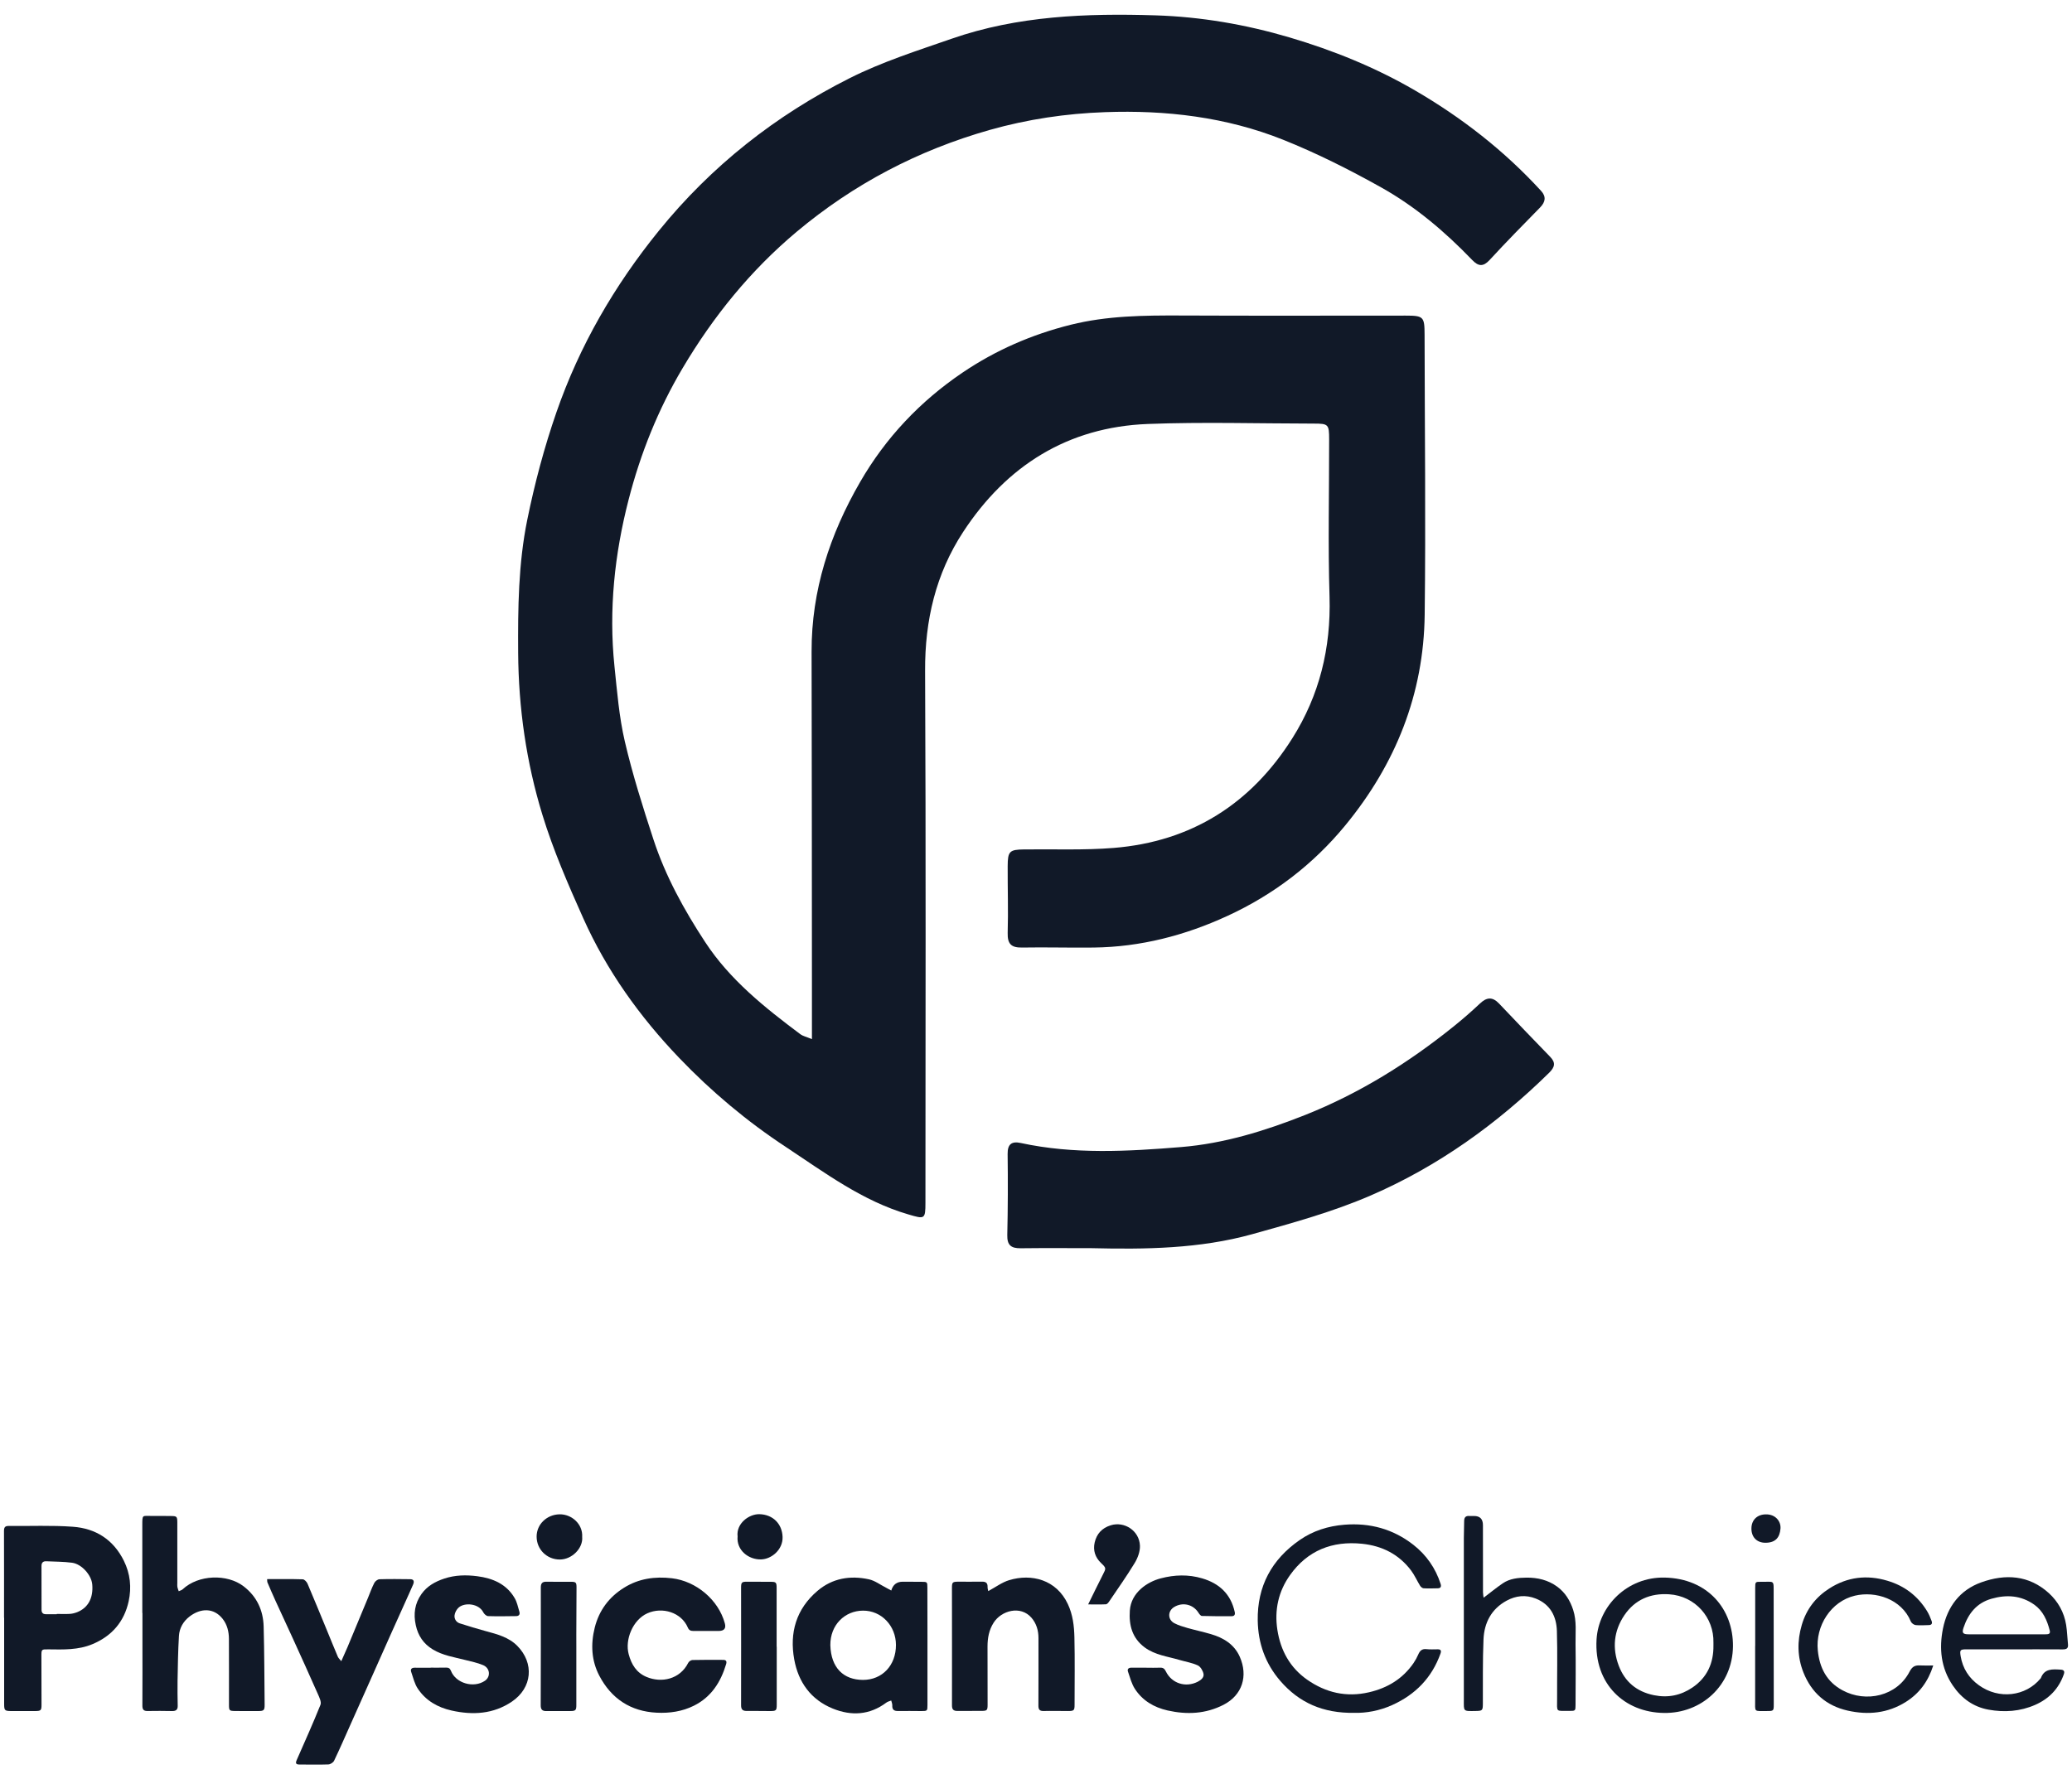
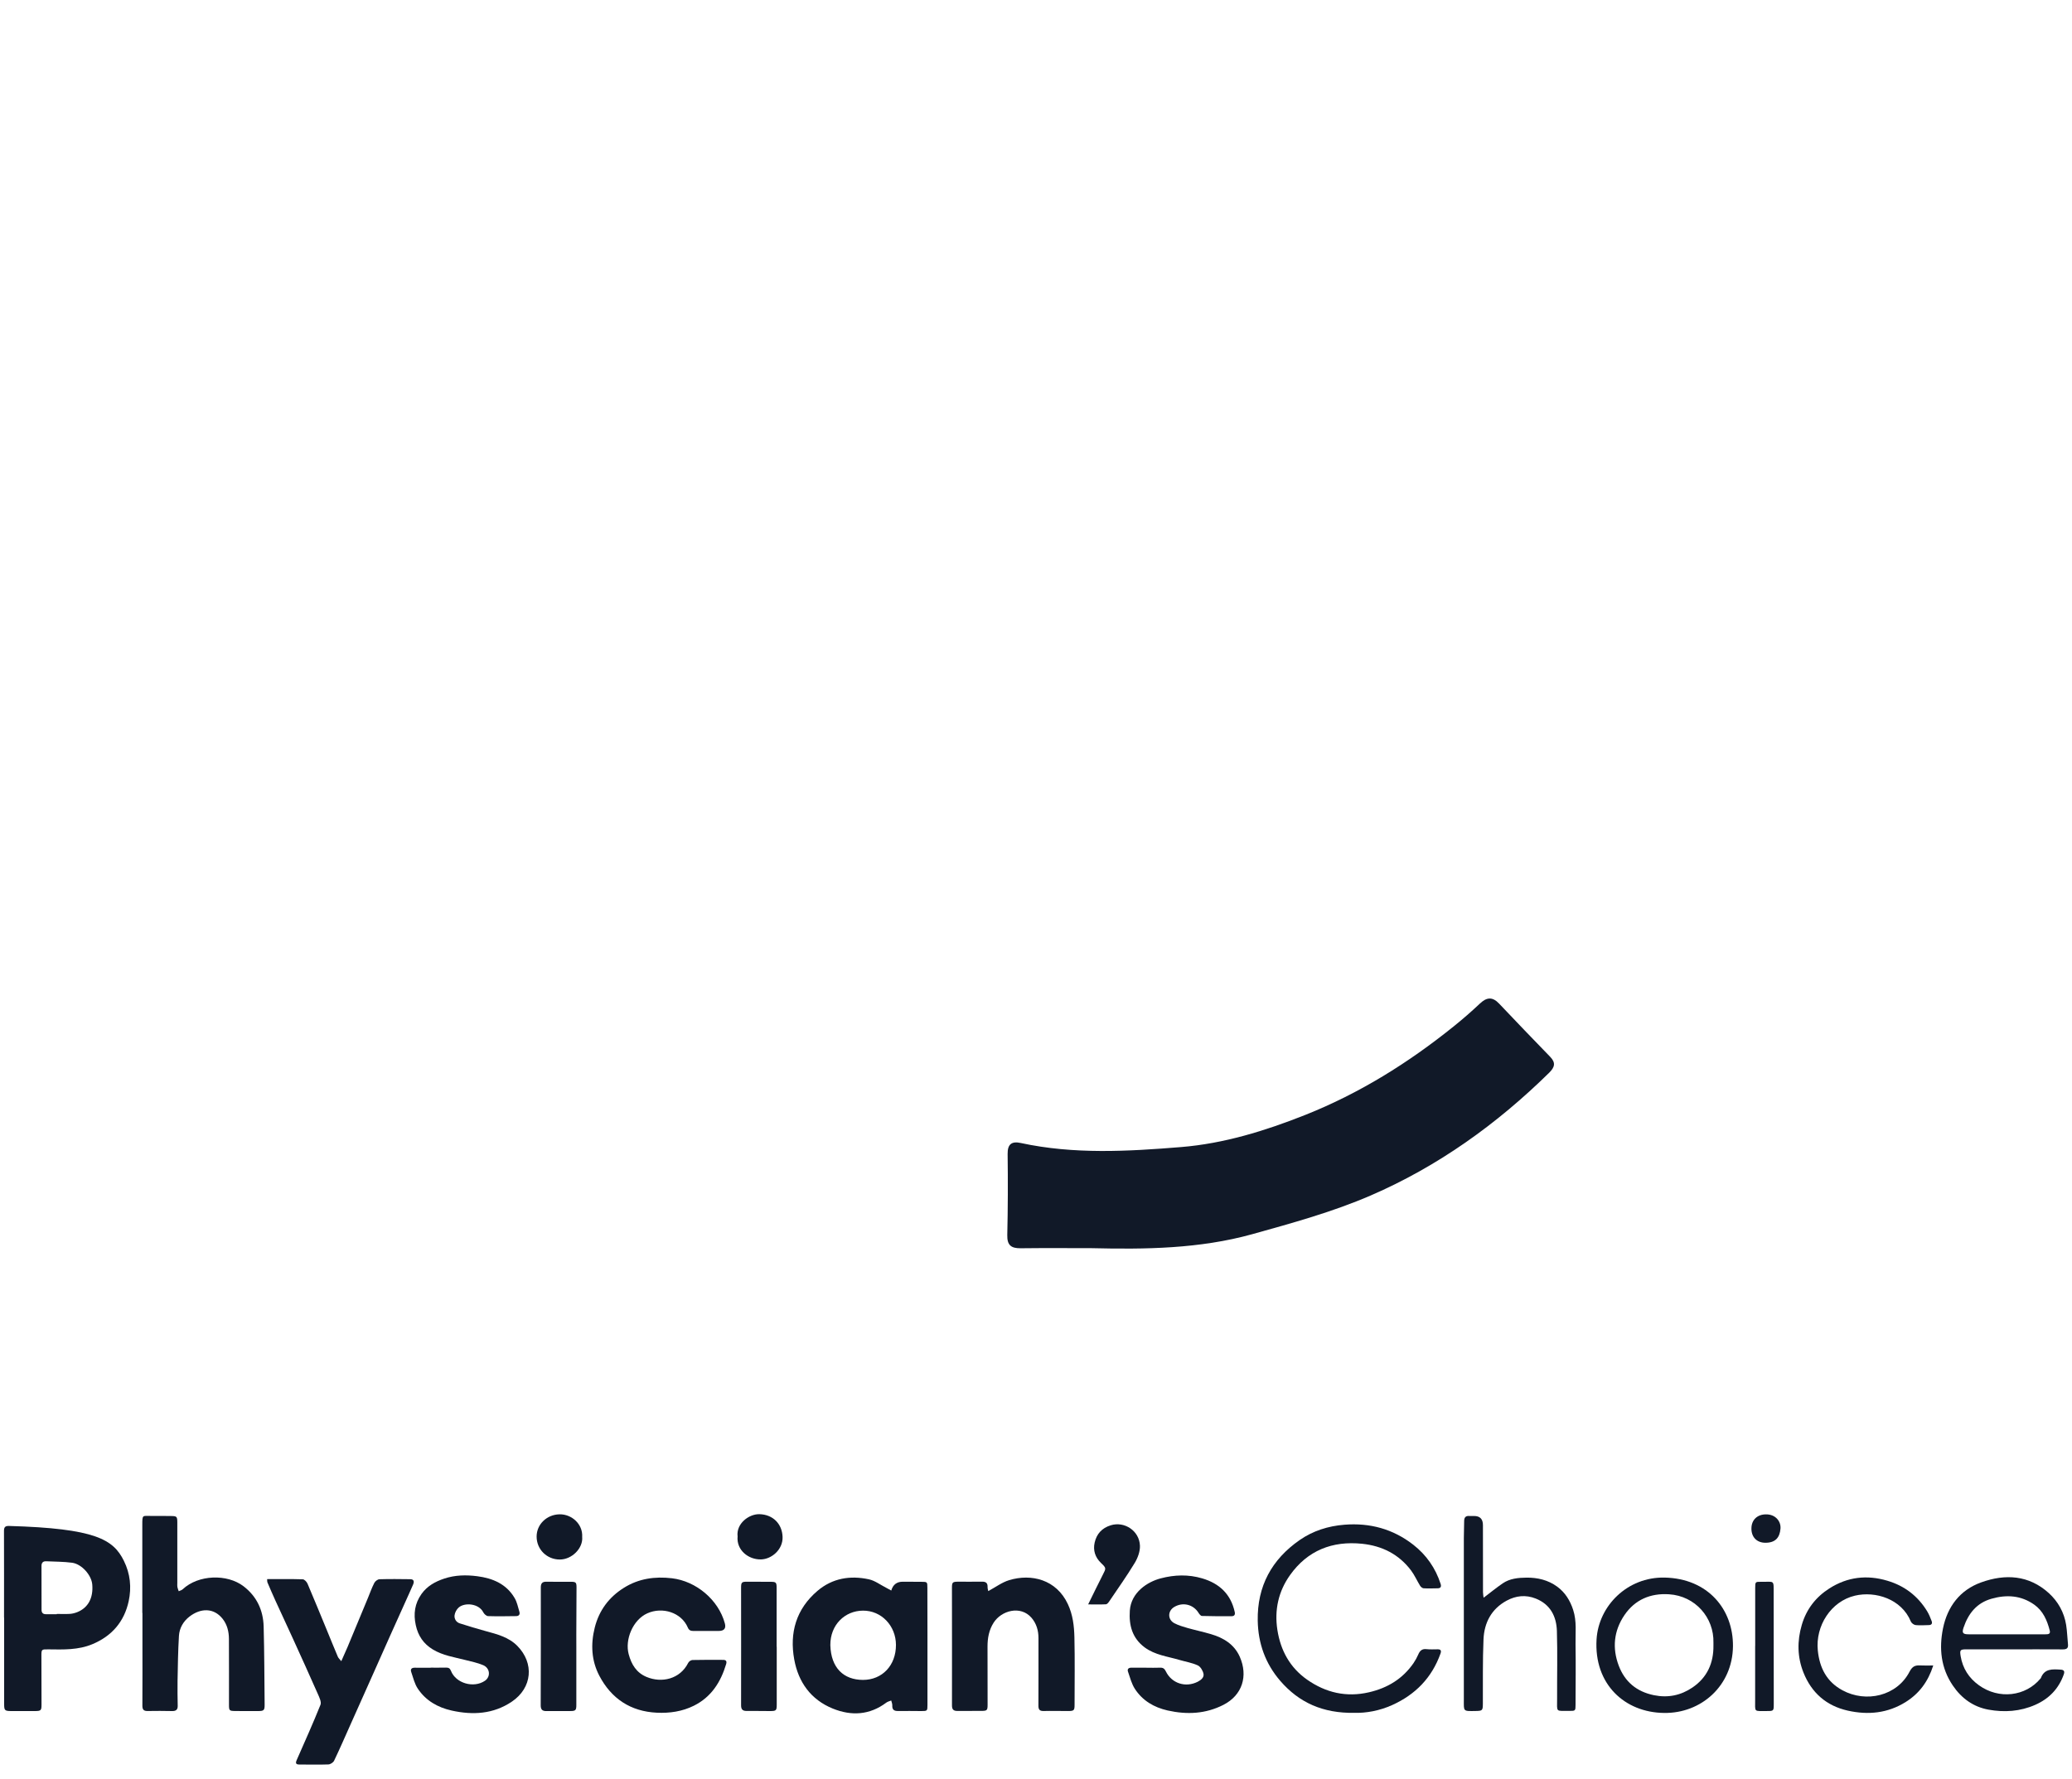
<svg xmlns="http://www.w3.org/2000/svg" width="78" height="67" viewBox="0 0 78 67" fill="none">
-   <path d="M30.565 39.13C30.565 38.363 30.565 37.691 30.565 37.022C30.561 32.861 30.563 28.699 30.552 24.537C30.547 22.233 31.236 20.129 32.376 18.155C33.339 16.483 34.638 15.111 36.233 14.031C37.477 13.189 38.834 12.597 40.305 12.229C41.676 11.887 43.059 11.875 44.452 11.88C47.27 11.893 50.089 11.884 52.908 11.884C53.587 11.884 53.626 11.923 53.628 12.593C53.633 16.11 53.675 19.629 53.632 23.146C53.596 26.134 52.539 28.774 50.642 31.08C49.425 32.56 47.929 33.696 46.199 34.491C44.612 35.222 42.934 35.659 41.17 35.679C40.27 35.69 39.37 35.663 38.472 35.679C38.065 35.686 37.923 35.539 37.934 35.127C37.959 34.29 37.93 33.451 37.934 32.612C37.936 32.052 38.004 31.991 38.553 31.984C39.676 31.97 40.805 32.018 41.923 31.928C44.849 31.691 47.09 30.27 48.647 27.803C49.67 26.183 50.107 24.401 50.05 22.471C49.99 20.497 50.037 18.52 50.035 16.544C50.035 15.979 50.008 15.95 49.459 15.95C47.375 15.948 45.289 15.885 43.208 15.964C40.193 16.081 37.891 17.536 36.258 20.029C35.227 21.605 34.816 23.36 34.825 25.257C34.858 31.933 34.84 38.611 34.838 45.287C34.838 45.917 34.807 45.908 34.196 45.728C32.468 45.223 31.058 44.162 29.586 43.19C28.113 42.22 26.78 41.101 25.567 39.834C24.08 38.28 22.838 36.545 21.958 34.579C21.387 33.303 20.824 32.009 20.417 30.675C19.812 28.701 19.52 26.66 19.506 24.582C19.495 22.903 19.513 21.222 19.848 19.577C20.127 18.205 20.489 16.841 20.948 15.52C21.815 13.02 23.128 10.755 24.8 8.692C26.78 6.248 29.199 4.344 31.992 2.94C33.209 2.328 34.53 1.908 35.825 1.458C38.312 0.593 40.9 0.497 43.499 0.578C45.209 0.632 46.883 0.92 48.534 1.406C50.192 1.896 51.774 2.537 53.263 3.402C55.03 4.43 56.63 5.676 58.014 7.188C58.212 7.404 58.18 7.603 57.977 7.812C57.338 8.464 56.697 9.115 56.079 9.787C55.833 10.055 55.651 10.03 55.421 9.79C54.4 8.728 53.277 7.774 51.993 7.056C50.798 6.388 49.567 5.767 48.298 5.26C46.156 4.405 43.892 4.14 41.599 4.223C40.135 4.275 38.688 4.488 37.263 4.891C34.559 5.658 32.138 6.928 29.989 8.728C28.252 10.185 26.852 11.914 25.698 13.86C24.776 15.415 24.11 17.078 23.664 18.814C23.135 20.864 22.912 22.962 23.131 25.083C23.23 26.033 23.306 26.996 23.522 27.921C23.812 29.165 24.2 30.389 24.598 31.606C25.05 32.988 25.75 34.259 26.544 35.47C27.474 36.892 28.788 37.938 30.131 38.944C30.221 39.011 30.342 39.036 30.569 39.128L30.565 39.13Z" fill="#111928" />
  <path d="M41.073 46.998C40.189 46.998 39.304 46.991 38.42 47.002C38.063 47.005 37.91 46.887 37.919 46.505C37.943 45.488 37.945 44.469 37.932 43.452C37.927 43.076 38.09 42.966 38.425 43.038C40.429 43.472 42.457 43.355 44.466 43.191C46.073 43.06 47.621 42.583 49.135 41.982C51.185 41.166 53.019 40.02 54.726 38.646C55.062 38.375 55.392 38.09 55.705 37.793C55.959 37.552 56.176 37.518 56.432 37.788C57.068 38.461 57.712 39.129 58.356 39.793C58.569 40.013 58.534 40.178 58.32 40.391C56.351 42.327 54.13 43.92 51.599 45.015C50.168 45.634 48.645 46.053 47.137 46.473C45.155 47.023 43.114 47.047 41.073 46.998Z" fill="#111928" />
-   <path d="M0.152 60.912C0.152 59.822 0.154 58.733 0.15 57.644C0.15 57.51 0.191 57.456 0.33 57.458C1.134 57.467 1.941 57.429 2.742 57.488C3.6 57.55 4.266 57.969 4.662 58.768C4.905 59.258 4.956 59.774 4.844 60.292C4.677 61.06 4.216 61.601 3.48 61.909C2.943 62.134 2.383 62.112 1.822 62.105C1.559 62.102 1.558 62.101 1.559 62.369C1.56 62.974 1.562 63.58 1.563 64.185C1.563 64.406 1.542 64.426 1.315 64.428C1.017 64.429 0.72 64.429 0.422 64.428C0.178 64.426 0.156 64.404 0.156 64.163C0.156 63.08 0.156 61.996 0.156 60.912C0.155 60.912 0.153 60.912 0.152 60.912ZM2.137 60.779C2.137 60.779 2.137 60.774 2.137 60.771C2.302 60.771 2.468 60.779 2.633 60.769C2.725 60.763 2.819 60.738 2.905 60.705C3.318 60.54 3.517 60.17 3.473 59.661C3.443 59.309 3.077 58.892 2.712 58.843C2.392 58.8 2.067 58.804 1.744 58.788C1.62 58.782 1.562 58.84 1.562 58.966C1.564 59.516 1.564 60.066 1.564 60.616C1.564 60.723 1.615 60.781 1.725 60.781C1.863 60.781 2 60.781 2.138 60.781L2.137 60.779Z" fill="#111928" />
+   <path d="M0.152 60.912C0.152 59.822 0.154 58.733 0.15 57.644C0.15 57.51 0.191 57.456 0.33 57.458C3.6 57.55 4.266 57.969 4.662 58.768C4.905 59.258 4.956 59.774 4.844 60.292C4.677 61.06 4.216 61.601 3.48 61.909C2.943 62.134 2.383 62.112 1.822 62.105C1.559 62.102 1.558 62.101 1.559 62.369C1.56 62.974 1.562 63.58 1.563 64.185C1.563 64.406 1.542 64.426 1.315 64.428C1.017 64.429 0.72 64.429 0.422 64.428C0.178 64.426 0.156 64.404 0.156 64.163C0.156 63.08 0.156 61.996 0.156 60.912C0.155 60.912 0.153 60.912 0.152 60.912ZM2.137 60.779C2.137 60.779 2.137 60.774 2.137 60.771C2.302 60.771 2.468 60.779 2.633 60.769C2.725 60.763 2.819 60.738 2.905 60.705C3.318 60.54 3.517 60.17 3.473 59.661C3.443 59.309 3.077 58.892 2.712 58.843C2.392 58.8 2.067 58.804 1.744 58.788C1.62 58.782 1.562 58.84 1.562 58.966C1.564 59.516 1.564 60.066 1.564 60.616C1.564 60.723 1.615 60.781 1.725 60.781C1.863 60.781 2 60.781 2.138 60.781L2.137 60.779Z" fill="#111928" />
  <path d="M5.357 60.735C5.357 59.634 5.357 58.533 5.357 57.432C5.357 57.016 5.357 57.084 5.7 57.081C5.942 57.078 6.185 57.083 6.428 57.084C6.656 57.085 6.674 57.102 6.675 57.327C6.676 58.086 6.675 58.846 6.675 59.605C6.675 59.655 6.669 59.706 6.677 59.753C6.687 59.809 6.71 59.862 6.728 59.916C6.778 59.892 6.839 59.879 6.878 59.842C7.468 59.289 8.555 59.256 9.172 59.732C9.667 60.112 9.908 60.633 9.925 61.243C9.952 62.222 9.952 63.201 9.962 64.18C9.964 64.401 9.935 64.427 9.715 64.428C9.428 64.428 9.141 64.43 8.855 64.426C8.632 64.424 8.62 64.409 8.62 64.191C8.62 63.365 8.622 62.539 8.618 61.713C8.617 61.439 8.553 61.173 8.381 60.955C8.043 60.529 7.55 60.551 7.136 60.868C6.899 61.05 6.753 61.306 6.736 61.6C6.702 62.165 6.694 62.731 6.684 63.296C6.678 63.61 6.685 63.923 6.69 64.237C6.692 64.381 6.618 64.43 6.483 64.428C6.175 64.424 5.866 64.418 5.557 64.426C5.402 64.43 5.359 64.365 5.36 64.22C5.365 63.4 5.362 62.58 5.362 61.759C5.362 61.417 5.362 61.077 5.362 60.735C5.361 60.735 5.359 60.735 5.357 60.735Z" fill="#111928" />
  <path d="M33.552 59.89C33.615 59.668 33.759 59.558 33.983 59.558C34.214 59.558 34.445 59.56 34.677 59.561C34.909 59.562 34.91 59.562 34.911 59.788C34.913 60.421 34.914 61.053 34.914 61.686C34.914 62.523 34.914 63.359 34.914 64.195C34.914 64.423 34.909 64.428 34.683 64.428C34.391 64.428 34.099 64.42 33.807 64.426C33.652 64.429 33.582 64.372 33.59 64.214C33.592 64.154 33.564 64.092 33.55 64.031C33.488 64.056 33.417 64.071 33.364 64.111C32.736 64.581 32.053 64.619 31.351 64.335C30.523 63.999 30.054 63.339 29.899 62.486C29.715 61.479 29.972 60.584 30.774 59.902C31.336 59.424 32.008 59.314 32.712 59.468C32.938 59.518 33.142 59.675 33.355 59.783C33.419 59.816 33.483 59.852 33.552 59.89ZM31.258 61.947C31.282 62.807 31.761 63.254 32.488 63.255C33.21 63.255 33.731 62.71 33.728 61.936C33.726 61.22 33.182 60.64 32.483 60.647C31.808 60.652 31.252 61.178 31.258 61.947Z" fill="#111928" />
  <path d="M10.055 59.46C10.517 59.46 10.957 59.453 11.397 59.467C11.46 59.469 11.546 59.561 11.576 59.63C11.826 60.216 12.066 60.805 12.309 61.393C12.445 61.722 12.577 62.053 12.717 62.381C12.74 62.436 12.791 62.479 12.848 62.55C12.937 62.351 13.013 62.183 13.085 62.013C13.342 61.396 13.598 60.778 13.854 60.161C13.931 59.973 13.999 59.781 14.092 59.601C14.125 59.538 14.217 59.467 14.285 59.465C14.67 59.453 15.056 59.458 15.442 59.463C15.569 59.464 15.607 59.535 15.55 59.667C15.448 59.903 15.34 60.137 15.235 60.372C15.053 60.776 14.87 61.181 14.689 61.585C14.474 62.066 14.26 62.547 14.046 63.029C13.758 63.674 13.47 64.32 13.181 64.965C12.982 65.412 12.787 65.86 12.576 66.3C12.543 66.367 12.435 66.436 12.36 66.438C11.997 66.451 11.633 66.441 11.268 66.441C11.141 66.441 11.117 66.392 11.168 66.276C11.472 65.584 11.782 64.894 12.064 64.193C12.106 64.09 12.026 63.922 11.971 63.798C11.657 63.086 11.335 62.377 11.012 61.668C10.799 61.199 10.579 60.733 10.366 60.265C10.263 60.04 10.166 59.813 10.069 59.587C10.057 59.559 10.061 59.524 10.055 59.46Z" fill="#111928" />
  <path d="M37.203 59.911C37.482 59.761 37.721 59.58 37.99 59.499C38.827 59.245 39.766 59.475 40.199 60.4C40.387 60.802 40.436 61.225 40.446 61.65C40.466 62.496 40.452 63.344 40.452 64.192C40.452 64.403 40.429 64.426 40.213 64.427C39.904 64.427 39.595 64.418 39.287 64.426C39.13 64.43 39.09 64.365 39.091 64.221C39.095 63.373 39.093 62.526 39.093 61.679C39.093 61.395 39.017 61.132 38.831 60.916C38.418 60.438 37.694 60.644 37.404 61.102C37.23 61.376 37.175 61.679 37.175 61.997C37.176 62.729 37.177 63.461 37.178 64.193C37.178 64.399 37.156 64.421 36.952 64.422C36.648 64.424 36.345 64.421 36.042 64.424C35.898 64.425 35.836 64.371 35.837 64.218C35.84 62.738 35.837 61.258 35.836 59.778C35.836 59.583 35.862 59.559 36.055 59.557C36.358 59.556 36.662 59.561 36.965 59.556C37.109 59.553 37.182 59.602 37.177 59.755C37.175 59.815 37.197 59.876 37.203 59.911Z" fill="#111928" />
  <path d="M16.213 62.794C16.406 62.794 16.599 62.796 16.792 62.792C16.885 62.791 16.938 62.816 16.976 62.913C17.159 63.385 17.833 63.577 18.256 63.287C18.477 63.135 18.451 62.812 18.189 62.7C17.973 62.609 17.739 62.562 17.511 62.504C17.096 62.398 16.668 62.336 16.293 62.108C15.945 61.897 15.739 61.596 15.652 61.194C15.558 60.767 15.614 60.376 15.867 60.02C16.078 59.722 16.383 59.553 16.724 59.44C17.131 59.304 17.552 59.297 17.967 59.351C18.547 59.426 19.066 59.643 19.376 60.178C19.465 60.331 19.5 60.515 19.552 60.687C19.582 60.787 19.538 60.852 19.431 60.853C19.078 60.858 18.725 60.864 18.373 60.853C18.31 60.851 18.226 60.774 18.194 60.711C18.028 60.379 17.502 60.33 17.271 60.526C17.189 60.596 17.122 60.721 17.111 60.827C17.098 60.952 17.169 61.081 17.305 61.125C17.629 61.229 17.954 61.328 18.282 61.417C18.713 61.534 19.15 61.645 19.475 61.975C20.115 62.624 20.042 63.551 19.268 64.074C18.575 64.541 17.803 64.588 17.002 64.409C16.476 64.291 16.033 64.037 15.732 63.59C15.607 63.406 15.554 63.172 15.48 62.956C15.442 62.846 15.5 62.794 15.617 62.796C15.816 62.8 16.014 62.797 16.213 62.797V62.794Z" fill="#111928" />
  <path d="M43.16 62.797C43.331 62.797 43.502 62.802 43.672 62.795C43.781 62.79 43.838 62.831 43.886 62.93C44.107 63.389 44.632 63.555 45.087 63.325C45.214 63.26 45.332 63.161 45.306 63.028C45.283 62.909 45.193 62.756 45.091 62.709C44.875 62.609 44.631 62.571 44.4 62.503C43.954 62.371 43.481 62.32 43.091 62.031C42.62 61.681 42.495 61.196 42.532 60.646C42.579 59.96 43.193 59.563 43.693 59.432C44.216 59.294 44.736 59.278 45.257 59.432C45.904 59.623 46.335 60.025 46.482 60.701C46.505 60.807 46.458 60.855 46.369 60.856C45.995 60.859 45.62 60.858 45.245 60.847C45.203 60.846 45.151 60.781 45.122 60.735C44.925 60.413 44.529 60.313 44.202 60.51C43.953 60.66 43.951 60.986 44.21 61.121C44.364 61.202 44.535 61.251 44.703 61.3C44.994 61.382 45.291 61.445 45.581 61.53C46.056 61.669 46.463 61.913 46.672 62.386C46.988 63.105 46.771 63.827 46.058 64.193C45.387 64.537 44.681 64.569 43.955 64.406C43.439 64.289 43.01 64.036 42.722 63.592C42.598 63.4 42.539 63.164 42.463 62.944C42.427 62.84 42.492 62.793 42.597 62.795C42.785 62.797 42.972 62.795 43.159 62.795C43.159 62.796 43.159 62.797 43.159 62.798L43.16 62.797Z" fill="#111928" />
  <path d="M26.64 61.412C26.458 61.412 26.276 61.412 26.094 61.412C25.998 61.412 25.935 61.383 25.892 61.282C25.649 60.715 24.937 60.492 24.368 60.748C23.819 60.995 23.52 61.742 23.666 62.285C23.771 62.678 23.958 62.982 24.336 63.142C24.909 63.384 25.601 63.225 25.906 62.616C25.931 62.563 26.01 62.507 26.067 62.506C26.452 62.496 26.838 62.5 27.224 62.501C27.337 62.501 27.366 62.555 27.335 62.661C27.131 63.339 26.777 63.9 26.12 64.227C25.681 64.445 25.211 64.513 24.726 64.49C23.736 64.443 23.013 63.958 22.562 63.099C22.264 62.532 22.232 61.913 22.389 61.285C22.553 60.634 22.928 60.135 23.49 59.785C24.041 59.44 24.65 59.352 25.296 59.428C26.208 59.537 27.044 60.237 27.286 61.123C27.339 61.315 27.261 61.412 27.054 61.412C26.916 61.412 26.778 61.412 26.64 61.412Z" fill="#111928" />
  <path d="M50.987 64.495C49.808 64.516 48.904 64.114 48.194 63.29C47.635 62.641 47.362 61.879 47.347 61.023C47.325 59.727 47.873 58.72 48.926 57.989C49.427 57.641 49.997 57.461 50.608 57.412C51.569 57.334 52.441 57.572 53.202 58.165C53.693 58.548 54.04 59.044 54.232 59.641C54.263 59.737 54.239 59.806 54.122 59.806C53.946 59.809 53.769 59.816 53.593 59.806C53.546 59.804 53.487 59.754 53.46 59.711C53.342 59.52 53.252 59.31 53.118 59.132C52.658 58.523 52.028 58.207 51.277 58.129C50.153 58.013 49.222 58.382 48.563 59.308C48.127 59.92 47.97 60.62 48.087 61.374C48.208 62.15 48.561 62.792 49.204 63.244C49.905 63.736 50.682 63.919 51.536 63.721C52.236 63.559 52.806 63.213 53.215 62.618C53.282 62.52 53.34 62.412 53.388 62.303C53.448 62.163 53.526 62.077 53.697 62.097C53.838 62.113 53.983 62.103 54.126 62.103C54.245 62.103 54.263 62.161 54.227 62.264C53.902 63.174 53.284 63.807 52.409 64.202C51.928 64.419 51.424 64.507 50.987 64.495Z" fill="#111928" />
  <path d="M75.821 62.104C75.226 62.104 74.631 62.104 74.036 62.104C73.796 62.104 73.769 62.122 73.808 62.359C73.884 62.818 74.116 63.184 74.498 63.458C75.247 63.997 76.255 63.881 76.817 63.2C76.82 63.196 76.825 63.192 76.827 63.188C76.962 62.821 77.269 62.851 77.569 62.868C77.69 62.875 77.736 62.921 77.69 63.05C77.499 63.588 77.136 63.964 76.618 64.193C76.051 64.444 75.453 64.484 74.855 64.375C74.286 64.271 73.84 63.95 73.513 63.466C73.063 62.804 72.992 62.069 73.143 61.319C73.309 60.5 73.778 59.872 74.58 59.583C75.488 59.256 76.375 59.305 77.128 59.987C77.475 60.303 77.703 60.71 77.779 61.182C77.818 61.425 77.823 61.673 77.849 61.918C77.865 62.068 77.792 62.106 77.656 62.106C77.044 62.102 76.433 62.104 75.821 62.104ZM75.517 61.538C76.012 61.538 76.508 61.538 77.003 61.538C77.096 61.538 77.197 61.533 77.163 61.399C77.064 61.014 76.913 60.657 76.574 60.418C76.079 60.071 75.537 60.037 74.969 60.199C74.409 60.358 74.096 60.759 73.918 61.285C73.849 61.489 73.892 61.538 74.113 61.538C74.581 61.538 75.049 61.538 75.517 61.538Z" fill="#111928" />
  <path d="M55.851 60.16C56.106 59.967 56.329 59.784 56.566 59.622C56.835 59.436 57.156 59.407 57.468 59.404C57.88 59.4 58.277 59.493 58.618 59.742C58.92 59.963 59.106 60.263 59.222 60.621C59.361 61.049 59.304 61.483 59.311 61.914C59.323 62.679 59.313 63.444 59.311 64.209C59.311 64.412 59.3 64.424 59.094 64.422C58.547 64.416 58.618 64.495 58.617 63.953C58.613 63.106 58.635 62.258 58.609 61.411C58.591 60.864 58.364 60.412 57.813 60.192C57.436 60.042 57.065 60.082 56.716 60.272C56.142 60.584 55.873 61.104 55.846 61.73C55.812 62.537 55.827 63.347 55.822 64.156C55.82 64.402 55.806 64.421 55.562 64.425C55.063 64.434 55.107 64.45 55.106 63.99C55.106 63.071 55.106 62.153 55.106 61.234C55.106 60.128 55.106 59.023 55.106 57.917C55.106 57.702 55.118 57.488 55.118 57.273C55.118 57.133 55.179 57.07 55.32 57.083C55.375 57.087 55.43 57.083 55.486 57.083C55.712 57.081 55.825 57.196 55.825 57.428C55.825 58.27 55.825 59.112 55.827 59.954C55.827 60.026 55.843 60.097 55.85 60.159L55.851 60.16Z" fill="#111928" />
  <path d="M62.641 64.499C61.164 64.482 60 63.42 60.102 61.729C60.179 60.468 61.26 59.372 62.666 59.402C64.306 59.438 65.25 60.608 65.237 61.987C65.223 63.477 64.037 64.522 62.641 64.499ZM64.502 61.952C64.502 61.919 64.501 61.886 64.502 61.853C64.527 60.914 63.822 60.094 62.831 60.031C62.136 59.986 61.55 60.229 61.151 60.816C60.75 61.407 60.687 62.06 60.938 62.721C61.167 63.325 61.611 63.698 62.263 63.831C62.794 63.939 63.274 63.837 63.708 63.544C64.266 63.168 64.512 62.62 64.502 61.952Z" fill="#111928" />
  <path d="M72.777 62.712C72.579 63.329 72.243 63.77 71.746 64.083C71.066 64.511 70.327 64.585 69.555 64.411C68.747 64.229 68.193 63.735 67.891 62.978C67.659 62.396 67.649 61.792 67.828 61.184C68.001 60.592 68.356 60.136 68.867 59.81C69.544 59.378 70.278 59.29 71.05 59.521C71.695 59.712 72.194 60.094 72.545 60.666C72.616 60.782 72.667 60.91 72.716 61.038C72.751 61.128 72.716 61.19 72.61 61.191C72.444 61.194 72.277 61.208 72.115 61.191C72.048 61.184 71.958 61.117 71.933 61.056C71.584 60.208 70.603 59.901 69.828 60.083C68.923 60.297 68.338 61.222 68.431 62.146C68.497 62.805 68.768 63.327 69.359 63.646C70.245 64.126 71.409 63.867 71.886 62.943C71.991 62.741 72.099 62.7 72.288 62.71C72.438 62.719 72.59 62.712 72.777 62.712Z" fill="#111928" />
  <path d="M21.696 62.007C21.696 62.739 21.696 63.47 21.696 64.202C21.696 64.395 21.667 64.426 21.478 64.427C21.175 64.43 20.872 64.424 20.569 64.429C20.415 64.431 20.355 64.371 20.355 64.213C20.36 62.733 20.361 61.253 20.359 59.772C20.359 59.616 20.416 59.555 20.573 59.558C20.876 59.565 21.179 59.559 21.482 59.56C21.68 59.561 21.703 59.581 21.703 59.777C21.702 60.372 21.698 60.966 21.695 61.56C21.695 61.709 21.696 61.858 21.696 62.007Z" fill="#111928" />
  <path d="M29.24 62.007C29.24 62.733 29.24 63.459 29.24 64.185C29.24 64.407 29.22 64.427 28.991 64.428C28.699 64.428 28.407 64.421 28.116 64.424C27.966 64.427 27.898 64.376 27.898 64.213C27.902 62.739 27.898 61.265 27.898 59.791C27.898 59.581 27.92 59.558 28.122 59.558C28.419 59.557 28.717 59.558 29.014 59.561C29.215 59.562 29.236 59.584 29.236 59.795C29.237 60.533 29.236 61.269 29.236 62.007C29.237 62.007 29.239 62.007 29.24 62.007Z" fill="#111928" />
  <path d="M40.963 60.412C41.161 60.01 41.334 59.65 41.516 59.294C41.643 59.048 41.648 59.045 41.446 58.851C41.226 58.639 41.142 58.375 41.208 58.084C41.282 57.76 41.477 57.538 41.814 57.433C42.327 57.273 42.892 57.638 42.913 58.202C42.921 58.417 42.831 58.661 42.717 58.85C42.416 59.347 42.078 59.822 41.752 60.305C41.723 60.348 41.675 60.406 41.633 60.408C41.422 60.419 41.21 60.412 40.963 60.412Z" fill="#111928" />
  <path d="M66.074 61.975C66.074 61.248 66.074 60.522 66.074 59.795C66.074 59.563 66.078 59.557 66.301 59.561C66.811 59.569 66.767 59.467 66.769 60.023C66.771 61.405 66.772 62.787 66.773 64.169C66.773 64.422 66.768 64.428 66.513 64.427C66.009 64.424 66.074 64.488 66.072 63.99C66.07 63.318 66.072 62.647 66.072 61.975C66.072 61.975 66.074 61.975 66.074 61.975Z" fill="#111928" />
  <path d="M21.916 57.869C21.956 58.292 21.533 58.723 21.073 58.722C20.585 58.722 20.2 58.34 20.201 57.857C20.201 57.396 20.585 57.029 21.063 57.02C21.521 57.011 21.945 57.388 21.916 57.869Z" fill="#111928" />
  <path d="M27.767 57.852C27.708 57.373 28.188 57.007 28.587 57.015C29.095 57.026 29.443 57.377 29.46 57.87C29.477 58.348 29.047 58.708 28.65 58.718C28.18 58.731 27.717 58.372 27.767 57.852Z" fill="#111928" />
  <path d="M66.484 57.022C66.844 57.02 67.048 57.289 67.026 57.559C66.999 57.883 66.848 58.091 66.459 58.091C66.133 58.091 65.926 57.875 65.932 57.546C65.936 57.227 66.156 57.02 66.484 57.022Z" fill="#111928" />
</svg>